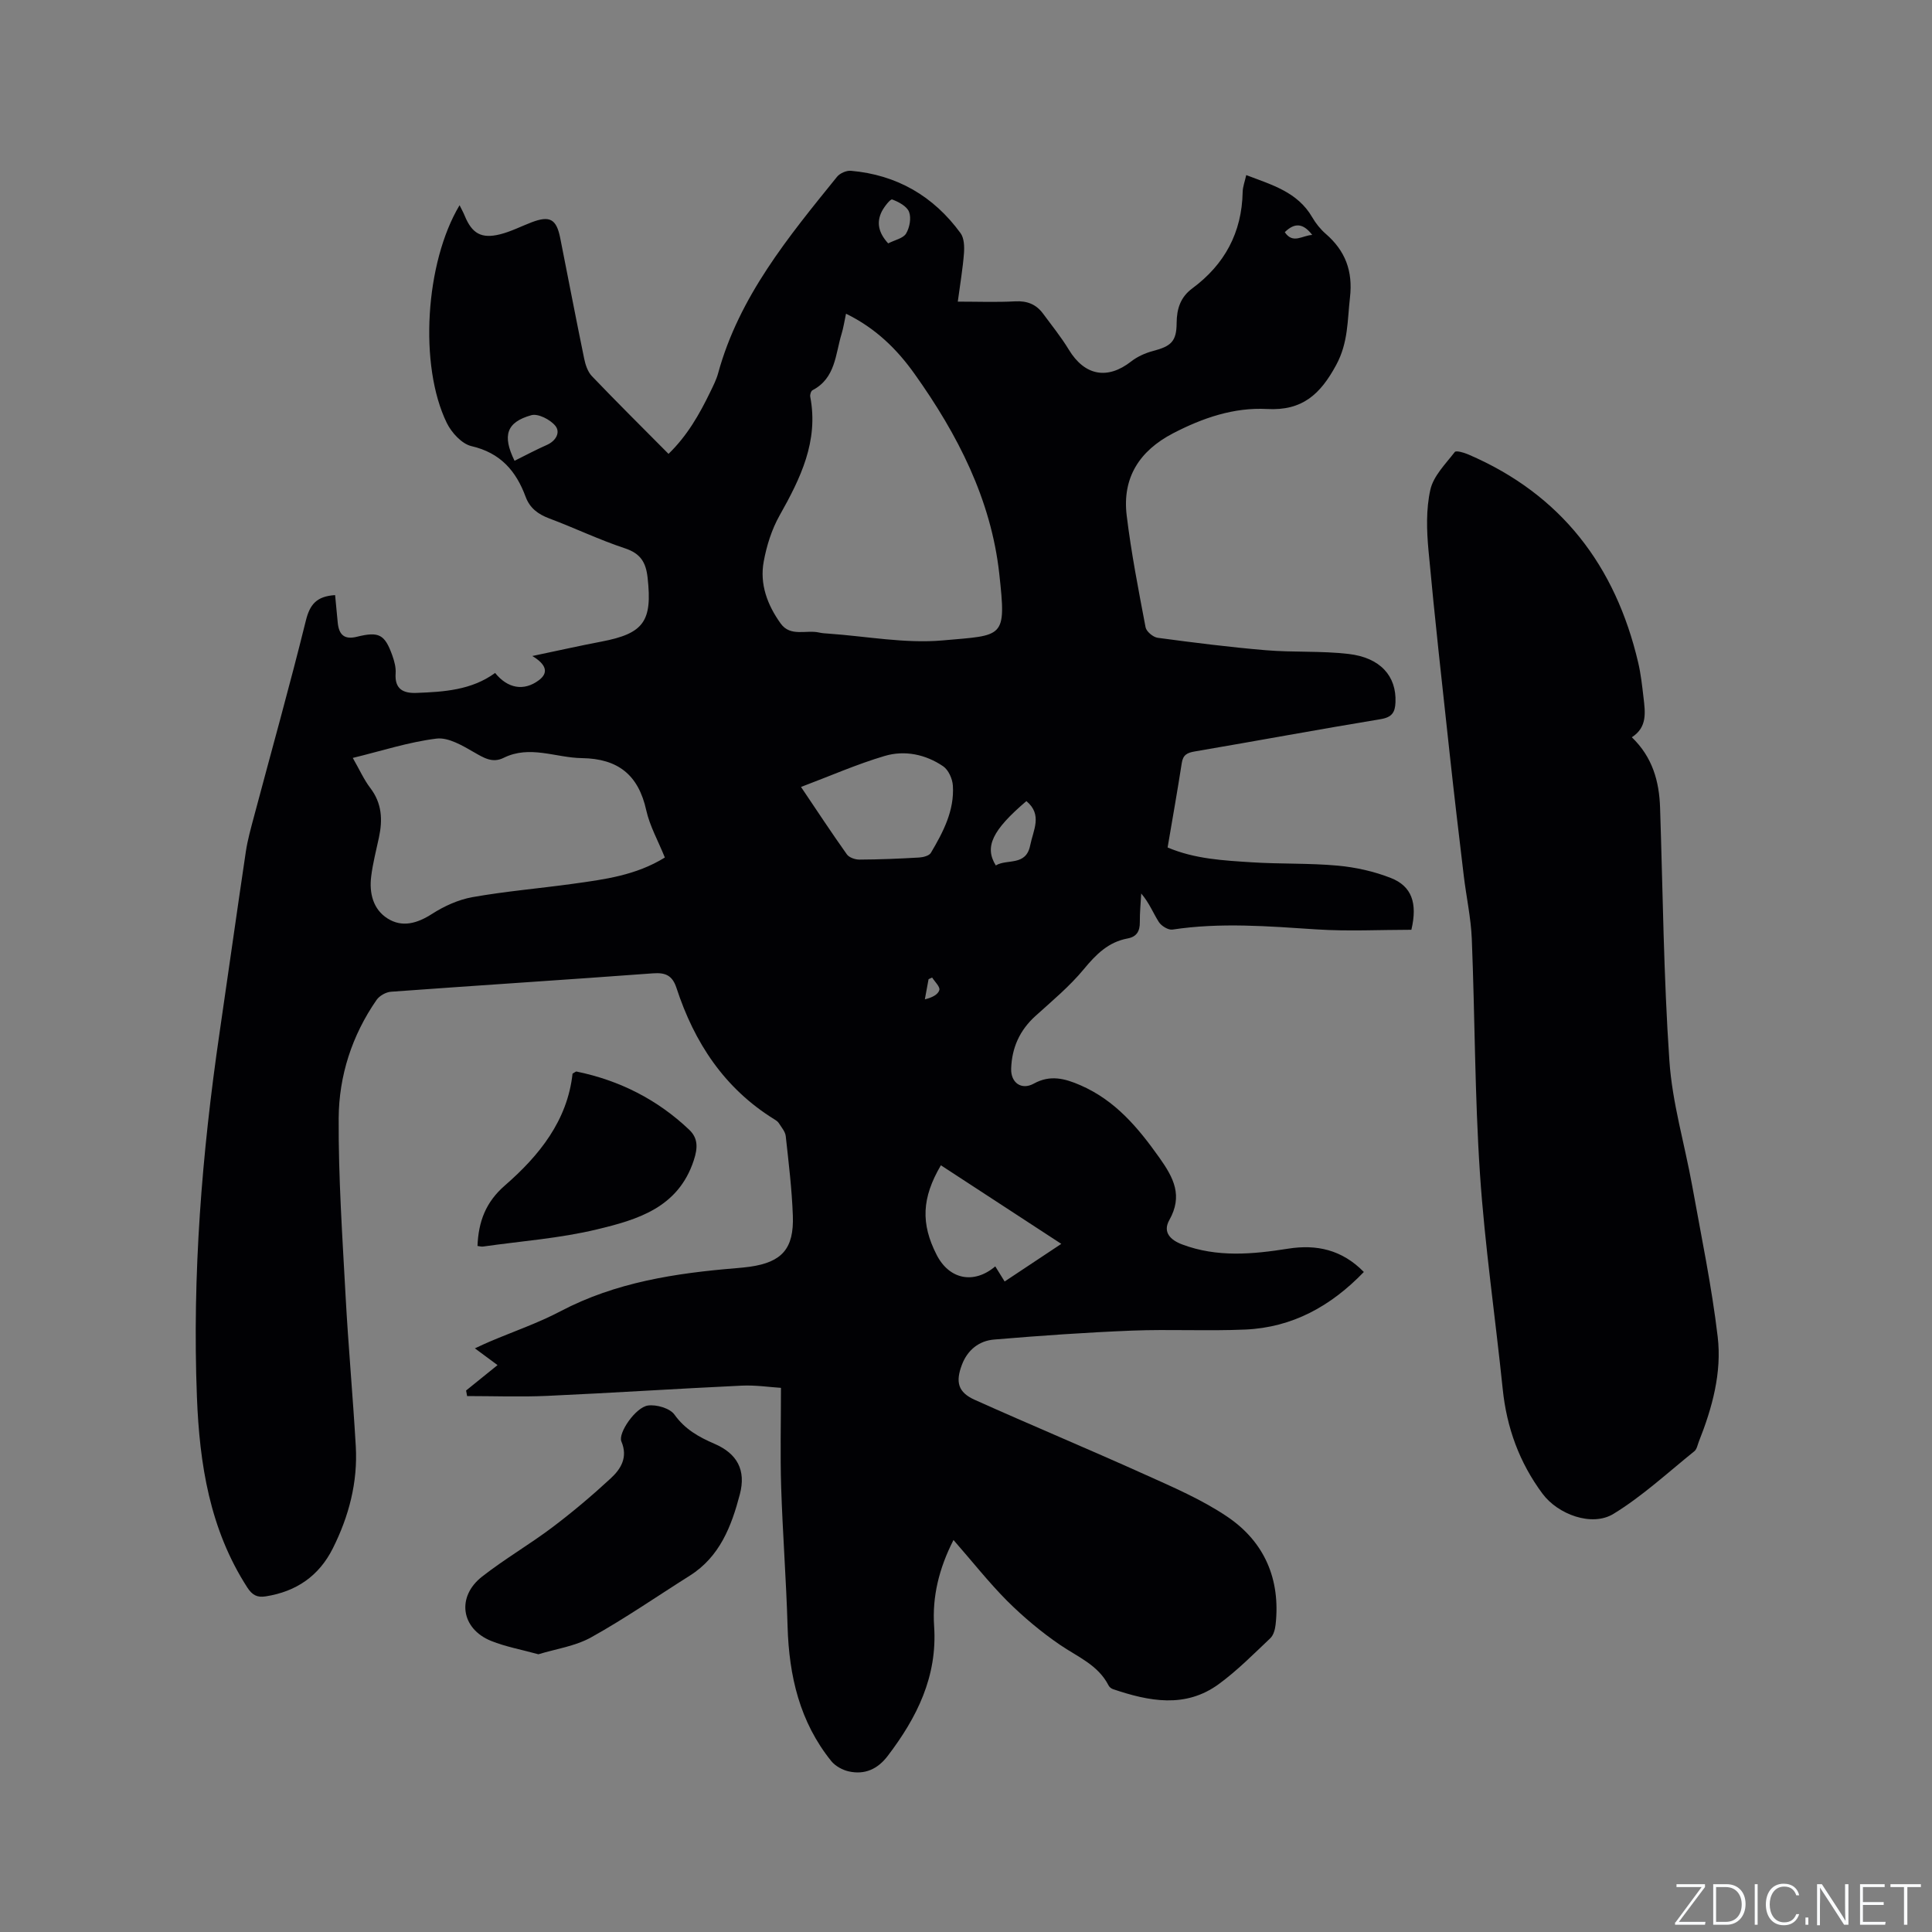
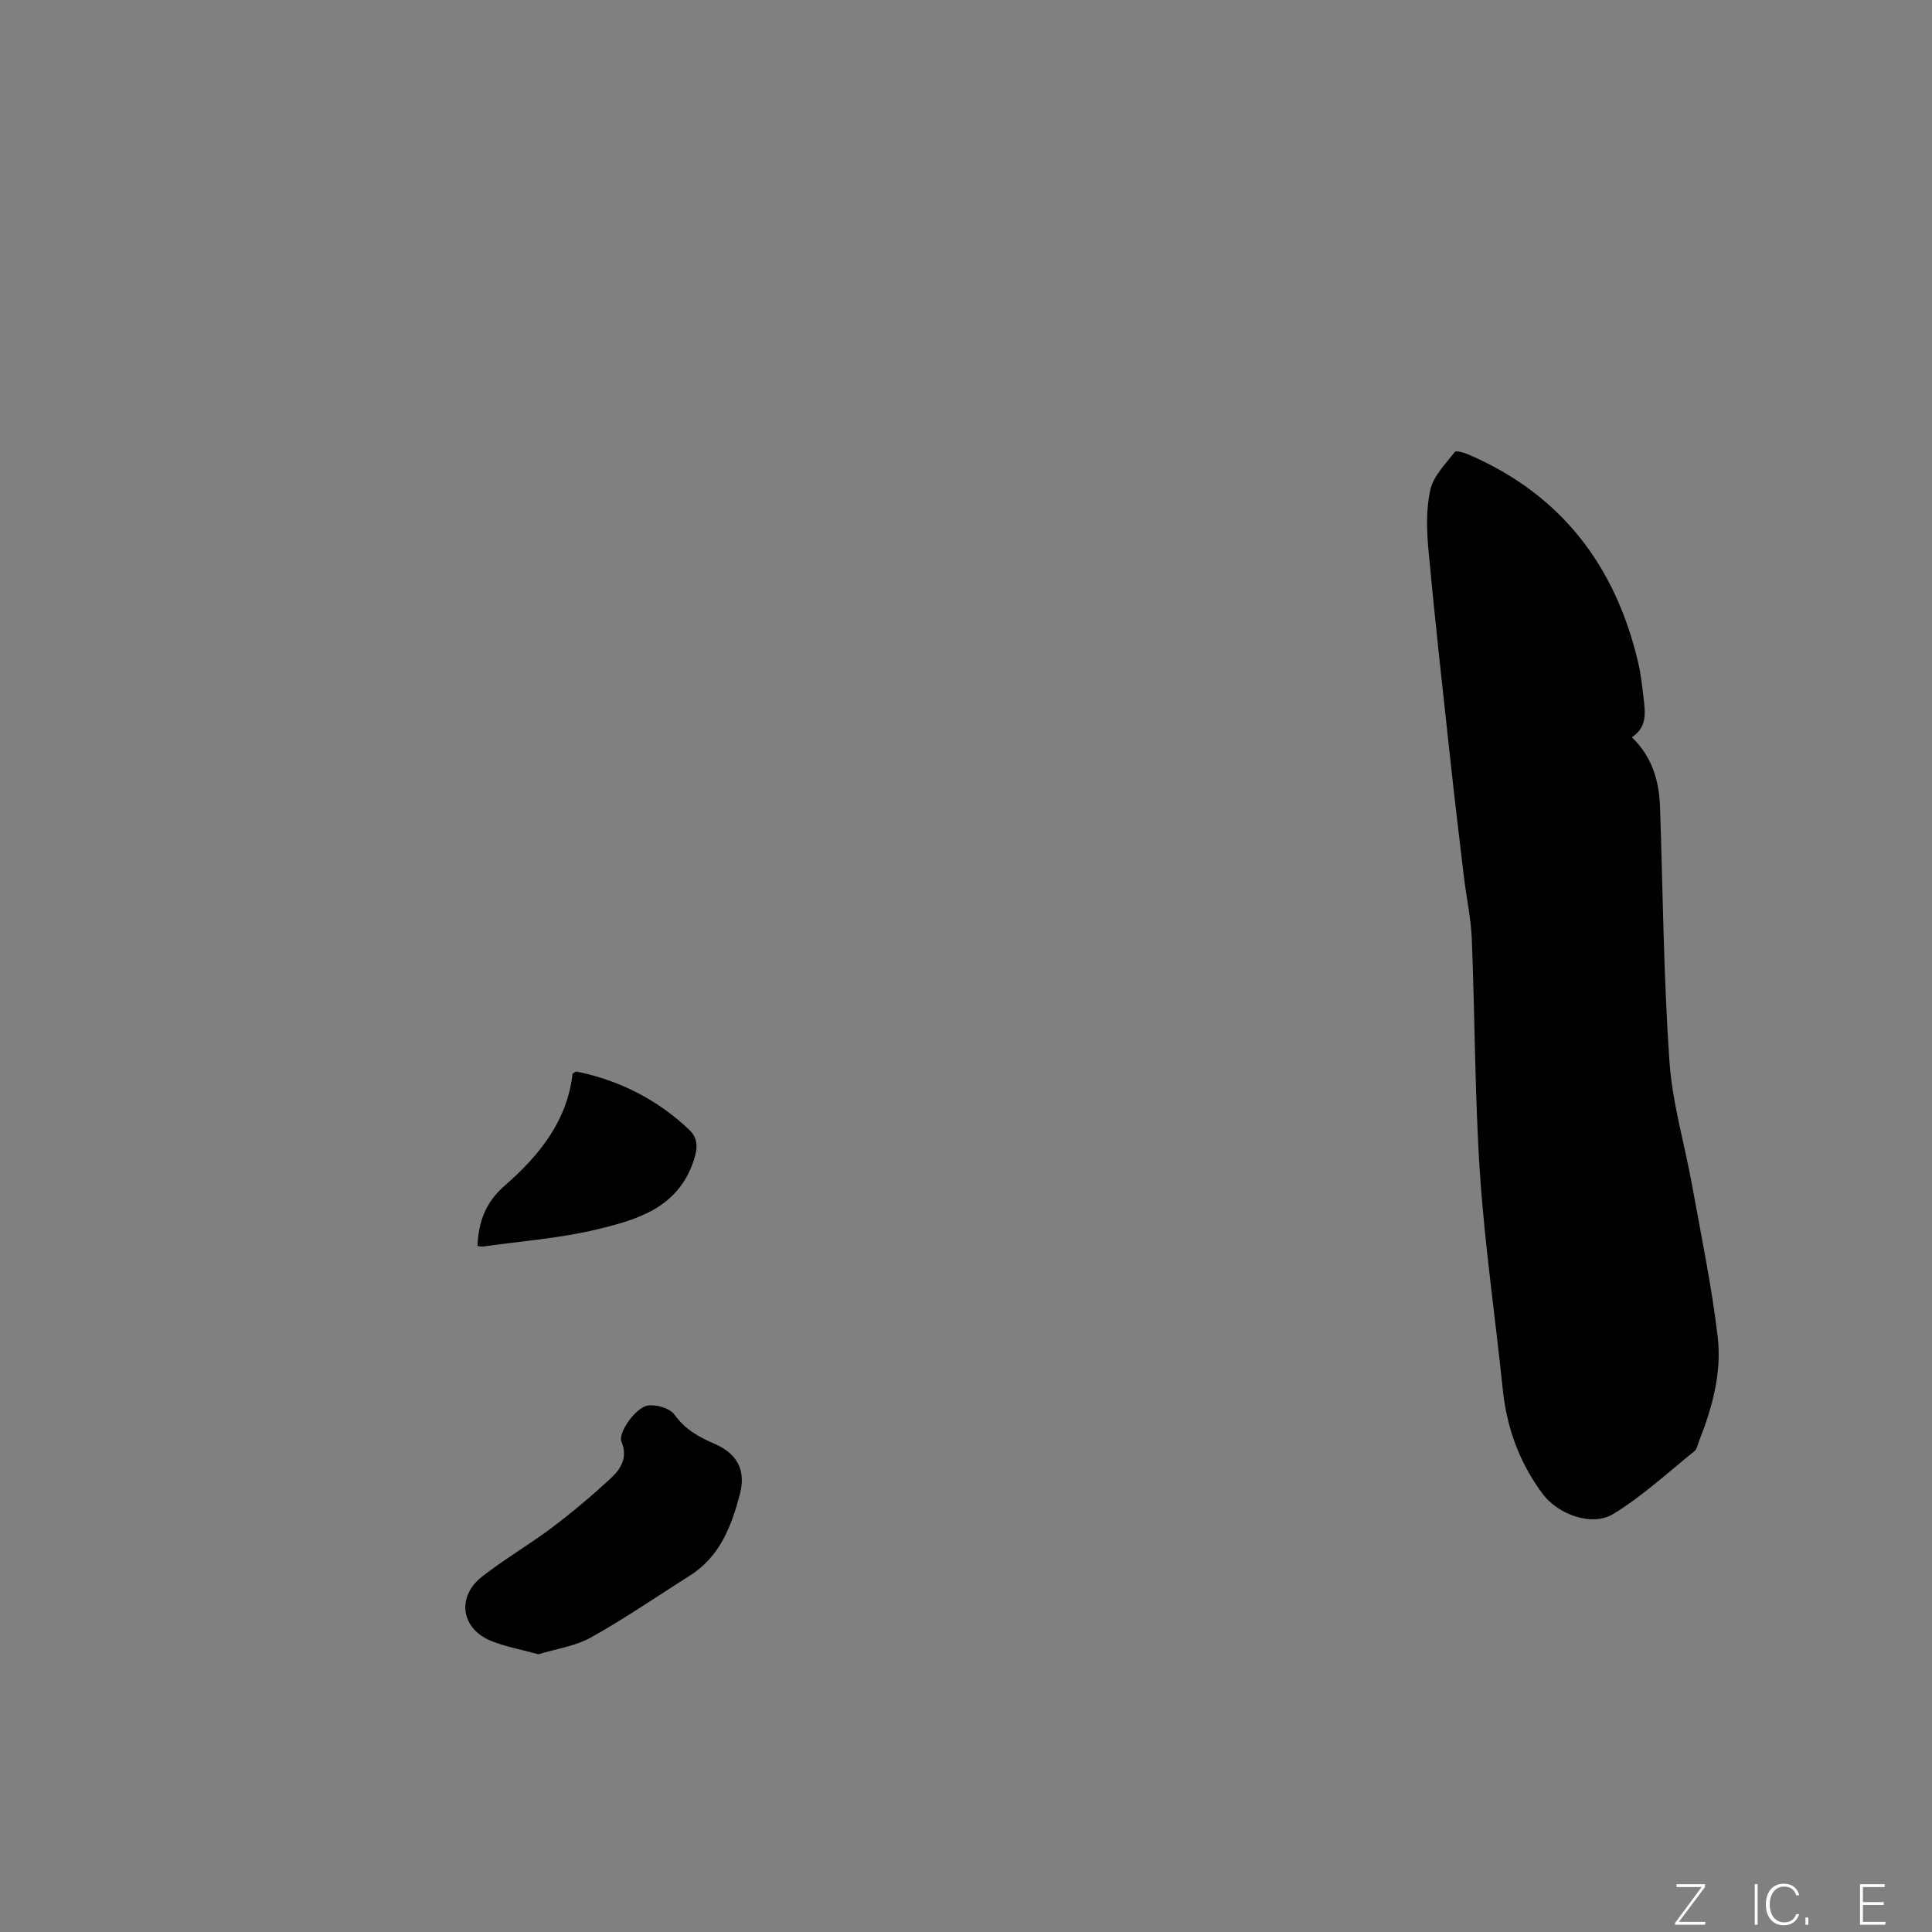
<svg xmlns="http://www.w3.org/2000/svg" enable-background="new 0 0 400 400" viewBox="0 0 400 400">
  <rect x="0" y="0" width="400" height="400" fill="#808080" stroke="none" />
  <g fill="#fafbfc">
    <path d="m346.9 398 5.4-7.3h-5.2v-.6h5.9v.6l-5.4 7.2h5.5l-.1.6h-6.2v-.5z" />
-     <path d="m354.7 390.1h2.8c2.3 0 3.9 1.6 3.9 4.1s-1.6 4.3-3.9 4.3h-2.8zm.6 7.8h2c2.2 0 3.3-1.6 3.3-3.6 0-1.8-1-3.6-3.3-3.6h-2z" />
    <path d="m363.9 390.1v8.4h-.6v-8.4z" />
    <path d="m372.5 396.3c-.4 1.3-1.4 2.3-3.2 2.3-2.4 0-3.7-1.9-3.7-4.3 0-2.3 1.2-4.3 3.7-4.3 1.8 0 2.9 1 3.2 2.4h-.6c-.4-1.1-1.1-1.8-2.5-1.8-2.1 0-3 1.9-3 3.7s.9 3.7 3 3.7c1.4 0 2.1-.7 2.5-1.7z" />
    <path d="m373.8 398.5v-1.5h.6v1.5z" />
-     <path d="m376.2 398.5v-8.4h1c1.3 2 4.4 6.7 4.9 7.6-.1-1.2-.1-2.4-.1-3.8v-3.8h.7v8.4h-.9c-1.2-1.9-4.4-6.8-5-7.7.1 1.1 0 2.3 0 3.9v3.9h-.6z" />
    <path d="m390 394.4h-4.3v3.5h4.7l-.1.6h-5.2v-8.4h5.1v.6h-4.5v3.1h4.3z" />
-     <path d="m394.2 390.7h-2.8v-.6h6.3v.6h-2.8v7.8h-.7z" />
  </g>
-   <path d="m197.41 318.84c-3.01 5.9-4.42 11.74-4.01 17.85.7 10.42-3.56 18.92-9.62 26.87-2.09 2.74-4.76 3.92-8.05 3.19-1.31-.29-2.78-1.1-3.62-2.13-6.55-8.12-8.75-17.65-9.05-27.87-.28-9.64-1.02-19.26-1.33-28.9-.21-6.66-.04-13.34-.04-20.51-2.28-.14-5.2-.59-8.09-.46-13.43.63-26.85 1.51-40.28 2.12-5.53.25-11.08.04-16.61.04-.07-.38-.14-.77-.21-1.15 2-1.62 4-3.23 6.51-5.26-1.56-1.15-2.9-2.15-4.69-3.47 1.5-.69 2.31-1.08 3.13-1.42 4.87-2.07 9.92-3.8 14.58-6.25 11.43-6.02 23.8-7.89 36.41-8.93.95-.08 1.9-.17 2.84-.3 6.6-.95 9.12-3.72 8.87-10.57-.2-5.5-.87-10.98-1.47-16.46-.1-.94-.88-1.82-1.42-2.68-.21-.34-.6-.6-.96-.82-10.33-6.39-16.55-15.88-20.24-27.18-.85-2.59-2.26-3.23-4.89-3.03-18.07 1.34-36.16 2.49-54.23 3.81-1.05.08-2.38.83-2.98 1.7-5.09 7.34-7.79 15.71-7.84 24.48-.07 12.26.77 24.54 1.43 36.8.56 10.37 1.51 20.72 2.11 31.1.43 7.47-1.42 14.51-4.75 21.16-2.87 5.73-7.58 8.95-13.89 9.94-1.77.28-2.78-.24-3.82-1.84-7.77-12.04-9.89-25.52-10.43-39.44-.98-25.3 1.03-50.42 4.69-75.43 1.83-12.48 3.57-24.96 5.43-37.43.37-2.5 1.07-4.95 1.72-7.4 3.59-13.5 7.37-26.95 10.72-40.5.82-3.3 2.19-5.02 6.05-5.26.17 1.84.36 3.75.54 5.66.25 2.67 1.47 3.59 3.99 2.96 4.54-1.12 5.75-.51 7.32 3.89.42 1.18.77 2.49.68 3.71-.22 3.23 1.56 4.13 4.28 4.03 5.74-.21 11.45-.58 16.32-4.13 2.58 3.2 5.93 3.84 9.06 1.5 2.03-1.52 1.59-3.24-1.36-5.01 5.36-1.12 9.81-2.13 14.29-2.98 8.82-1.68 10.58-4.22 9.58-13.23-.35-3.19-1.46-5.02-4.7-6.09-5.32-1.76-10.4-4.21-15.65-6.18-2.33-.87-4.04-2.14-4.91-4.5-1.98-5.35-5.22-9.09-11.2-10.47-2-.46-4.13-2.79-5.11-4.79-5.81-11.88-4.48-33.21 2.64-45.09.4.82.78 1.48 1.06 2.18 1.51 3.67 3.44 4.81 7.33 3.84 2.24-.56 4.34-1.65 6.51-2.48 3.78-1.44 5.15-.7 5.94 3.26 1.65 8.31 3.24 16.63 4.95 24.93.26 1.29.74 2.75 1.61 3.66 5.13 5.36 10.4 10.59 15.86 16.09 3.9-3.78 6.42-8.23 8.66-12.86.6-1.24 1.24-2.49 1.6-3.8 4.35-15.91 14.57-28.27 24.63-40.71.59-.73 1.94-1.32 2.86-1.24 9.51.83 17.11 5.23 22.71 12.91.75 1.02.81 2.78.71 4.15-.24 3.16-.78 6.29-1.28 10.03 4.14 0 8.02.15 11.88-.06 2.48-.13 4.34.61 5.77 2.54 1.81 2.46 3.76 4.86 5.34 7.47 3.27 5.39 7.99 6.28 12.91 2.43 1.28-1 2.9-1.73 4.48-2.15 3.77-.99 4.91-1.96 4.93-5.81.02-2.97.81-5.36 3.24-7.16 6.69-4.95 10.26-11.54 10.43-19.94.02-1.12.46-2.23.74-3.52 5.26 2.01 10.62 3.48 13.66 8.73.74 1.27 1.7 2.48 2.81 3.44 4.05 3.51 5.63 7.71 5.01 13.15-.55 4.78-.34 9.35-2.86 14-3.29 6.08-7.02 9.51-14.31 9.11-6.86-.37-13.32 1.84-19.46 5.03-6.98 3.63-10.55 9.22-9.6 17.02.94 7.76 2.45 15.46 3.91 23.15.17.88 1.57 2.05 2.52 2.17 7.44 1 14.89 1.94 22.36 2.57 5.69.48 11.46.11 17.12.77 6.63.76 9.96 4.61 9.74 10-.08 2.08-.71 3.11-3.05 3.5-12.85 2.12-25.66 4.5-38.51 6.69-1.59.27-2.43.71-2.69 2.41-.89 5.75-1.91 11.47-2.93 17.47 5.66 2.4 11.57 2.69 17.43 3.07 5.92.38 11.88.15 17.78.69 3.73.34 7.54 1.19 11.02 2.56 4.3 1.69 5.55 5.17 4.24 10.72-6.42 0-13.06.35-19.66-.08-9.95-.65-19.86-1.47-29.8.04-.87.13-2.29-.74-2.82-1.56-1.18-1.84-1.96-3.93-3.65-5.91-.11 1.98-.31 3.95-.29 5.93.02 1.87-.65 3.03-2.54 3.38-3.99.74-6.53 3.3-9.05 6.35-2.94 3.56-6.56 6.57-10.01 9.69-3.27 2.95-4.9 6.58-5.04 10.92-.09 2.94 2.16 4.49 4.69 3.09 3.36-1.86 6.39-1.09 9.68.35 7.21 3.15 11.89 8.75 16.32 14.99 3.01 4.24 4.87 7.9 2.05 12.92-1.39 2.48.19 4.11 2.67 5.04 7.24 2.72 14.57 2.04 21.96.87 5.84-.92 11.12.2 15.65 4.83-6.83 7.09-14.8 11.49-24.55 11.92-7.82.34-15.67-.09-23.49.22-9.52.38-19.04 1.05-28.53 1.85-3.1.26-5.49 2.15-6.65 5.23-1.35 3.57-.81 5.69 2.66 7.25 11.67 5.24 23.49 10.17 35.16 15.43 5.86 2.64 11.87 5.21 17.16 8.79 7.68 5.2 11.01 12.95 9.97 22.32-.11.98-.43 2.19-1.1 2.82-3.46 3.27-6.83 6.69-10.66 9.49-6.93 5.07-14.45 3.57-21.88 1.06-.37-.12-.77-.43-.94-.77-2.17-4.26-6.41-5.92-10.07-8.42-3.9-2.67-7.58-5.76-10.93-9.09-3.83-3.86-7.19-8.13-11.11-12.61zm-22.25-253.89c-.36 1.67-.54 2.94-.91 4.14-1.3 4.25-1.24 9.21-6.03 11.7-.31.16-.55.93-.47 1.34 1.77 9.23-2.03 16.93-6.36 24.62-1.62 2.88-2.67 6.24-3.27 9.51-.87 4.69.77 9.02 3.51 12.83 2.03 2.83 5.3 1.26 7.96 1.87.62.14 1.26.18 1.89.22 7.91.55 15.9 2.1 23.7 1.41 12.68-1.13 13.19-.3 11.71-13.79-1.69-15.38-8.63-28.88-17.52-41.36-3.63-5.11-8.05-9.48-14.21-12.49zm-37.51 112.59c-1.41-3.5-3.13-6.53-3.85-9.78-1.62-7.33-5.83-10.69-13.33-10.8-5.4-.07-10.76-2.75-16.19-.06-2.31 1.15-4.09.02-6.13-1.15-2.4-1.38-5.32-3.13-7.78-2.83-5.77.71-11.4 2.56-17.33 4 1.38 2.4 2.29 4.47 3.62 6.22 2.42 3.16 2.58 6.57 1.8 10.23-.57 2.69-1.28 5.37-1.61 8.09-.43 3.44.39 6.81 3.39 8.7 3.03 1.92 6.13 1.03 9.2-.94 2.52-1.62 5.47-2.96 8.4-3.48 6.87-1.22 13.86-1.8 20.78-2.76 6.48-.9 13.01-1.72 19.03-5.44zm28.19-14.61c3.3 4.89 6.31 9.48 9.49 13.95.47.67 1.73 1.1 2.62 1.09 4.12-.02 8.25-.19 12.36-.43.84-.05 2.07-.37 2.42-.97 2.54-4.29 4.89-8.75 4.55-13.93-.09-1.4-.91-3.24-2.01-3.99-3.63-2.47-7.95-3.37-12.1-2.14-5.75 1.7-11.28 4.14-17.33 6.42zm28.96 78.33c-3.98 6.78-4.17 12.08-.89 18.52 2.61 5.13 7.71 6.17 12.15 2.41.55.89 1.1 1.78 1.94 3.13 3.84-2.55 7.55-5.01 11.73-7.79-8.69-5.67-16.71-10.91-24.93-16.27zm11.37-62.08c2.33-1.42 6.25.22 7.12-4.16.63-3.16 2.6-6.35-.79-9.16-7.04 6.01-8.73 9.46-6.33 13.32zm-99.64-83.78c2.22-1.1 4.42-2.28 6.69-3.28 1.92-.85 2.85-2.63 1.75-3.97-1.06-1.29-3.57-2.58-4.96-2.19-5.17 1.45-6.04 4.21-3.48 9.44zm77.36-45.01c1.4-.72 3.1-1.04 3.7-2.03.74-1.23 1.11-3.22.62-4.49-.45-1.17-2.15-2.07-3.49-2.57-.37-.14-1.63 1.47-2.14 2.45-1.18 2.33-.67 4.49 1.31 6.64zm87.79-1.75c-1.85-2.42-3.61-2.61-5.68-.57 1.69 2.52 3.62.67 5.68.57zm-78.69 153.75c-.25.11-.49.23-.74.34-.26 1.39-.52 2.78-.77 4.17 1.48-.34 2.74-.99 3-1.92.19-.67-.94-1.72-1.49-2.59z" fill="#010104" />
  <path d="m337.85 152.64c4.27 4.1 5.67 9.1 5.85 14.56.58 17.48.73 34.99 1.93 52.43.59 8.69 3.16 17.24 4.72 25.87 1.87 10.4 4.04 20.78 5.28 31.26.88 7.43-1.13 14.73-3.9 21.7-.27.69-.41 1.58-.93 2-5.51 4.43-10.76 9.31-16.75 12.97-4.48 2.74-11.51.1-14.68-4.16-4.8-6.45-7.43-13.69-8.25-21.69-1.53-14.86-3.71-29.68-4.71-44.57-1.08-16.17-1.04-32.41-1.69-48.62-.18-4.39-1.15-8.75-1.67-13.13-1-8.39-2-16.79-2.91-25.2-1.52-14.01-3.09-28.01-4.38-42.03-.39-4.19-.53-8.59.38-12.64.64-2.85 3.15-5.34 5.06-7.81.28-.36 1.96.14 2.87.54 19.16 8.26 30.4 23.01 35.1 43.06.55 2.36.82 4.8 1.1 7.22.35 3.03.84 6.16-2.42 8.24z" fill="#010104" />
  <path d="m111.47 342.5c-3.55-.98-6.8-1.56-9.8-2.77-6.22-2.52-7.2-9.14-1.86-13.31 4.65-3.64 9.8-6.63 14.53-10.19 4.2-3.17 8.24-6.58 12.1-10.15 2.1-1.94 3.61-4.34 2.21-7.65-.73-1.72 2.94-7.06 5.49-7.43 1.77-.25 4.56.56 5.5 1.88 2.18 3.05 5.04 4.64 8.28 6.04 4.71 2.03 6.57 5.45 5.26 10.45-1.73 6.61-4.15 12.93-10.36 16.85-6.79 4.28-13.41 8.87-20.42 12.77-3.32 1.85-7.35 2.41-10.93 3.51z" fill="#010104" />
  <path d="m98.86 257.96c.2-5.04 1.7-9.07 5.67-12.52 7.12-6.19 12.95-13.44 14.01-23.15.47-.26.67-.47.82-.44 8.9 1.83 16.74 5.79 23.33 12.05 1.83 1.74 1.81 3.72.95 6.33-3.22 9.85-11.71 12.3-20.08 14.31-7.68 1.85-15.67 2.42-23.52 3.54-.38.06-.79-.07-1.18-.12z" fill="#010104" />
</svg>